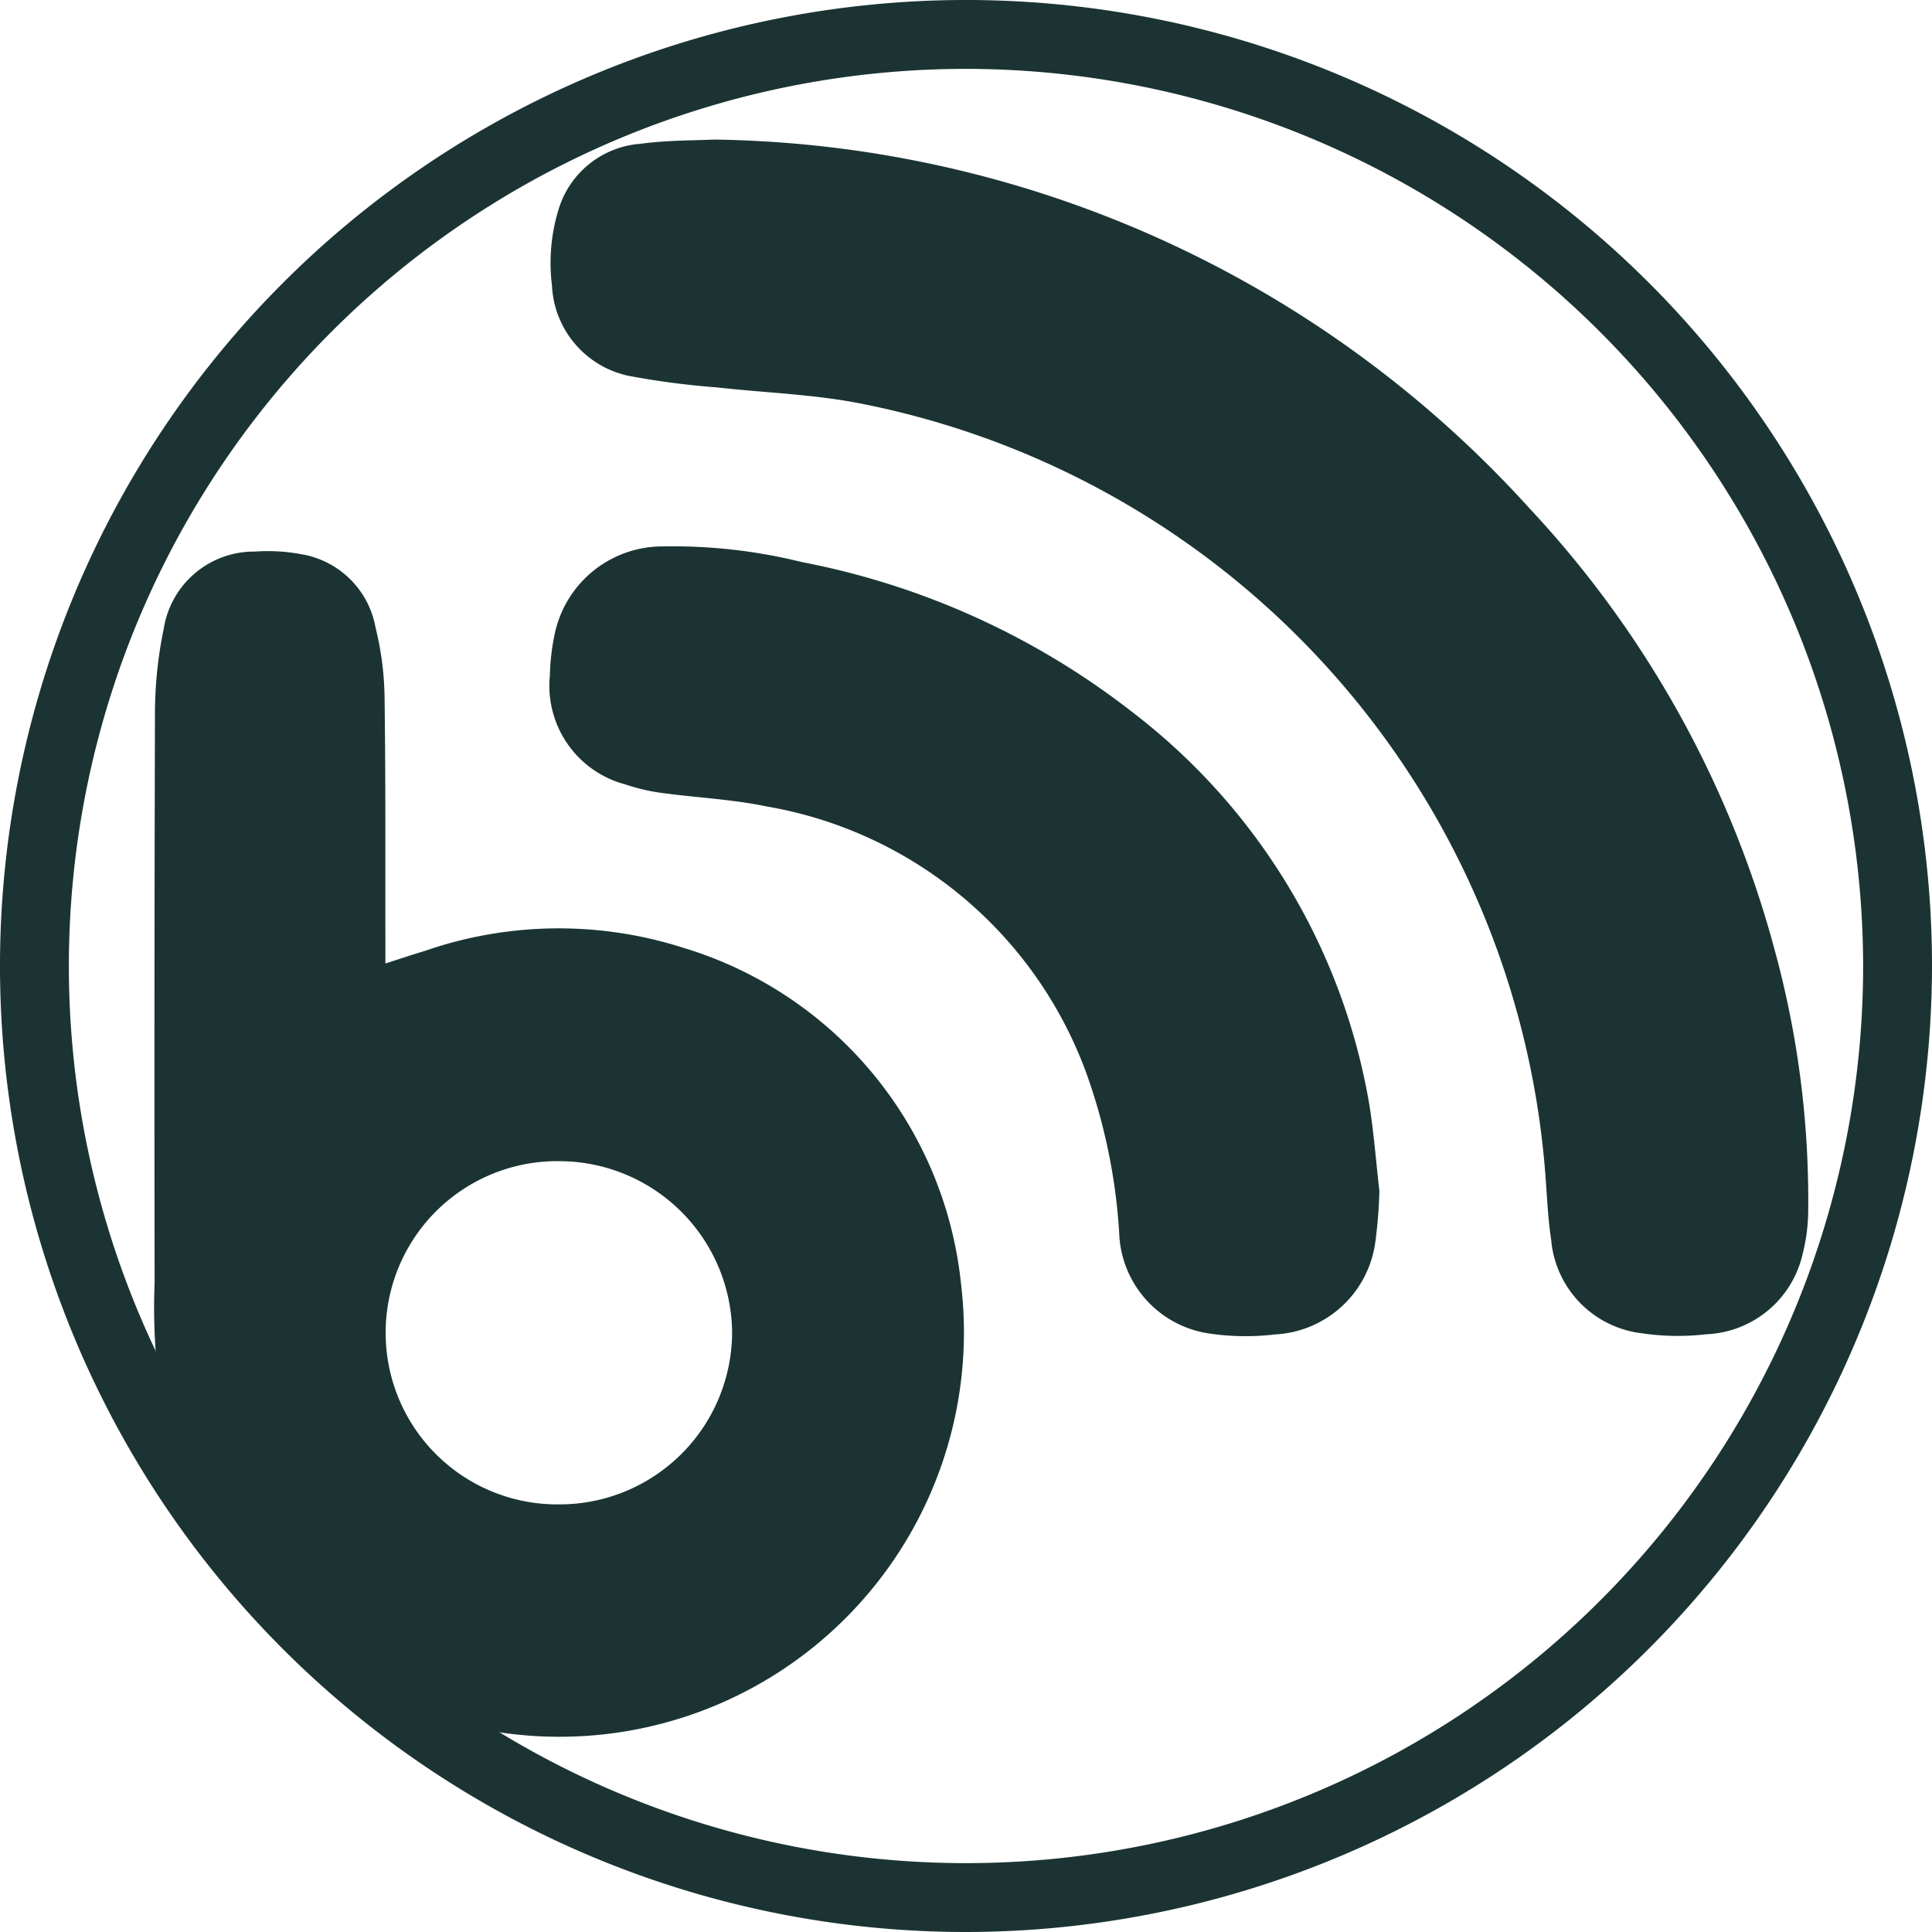
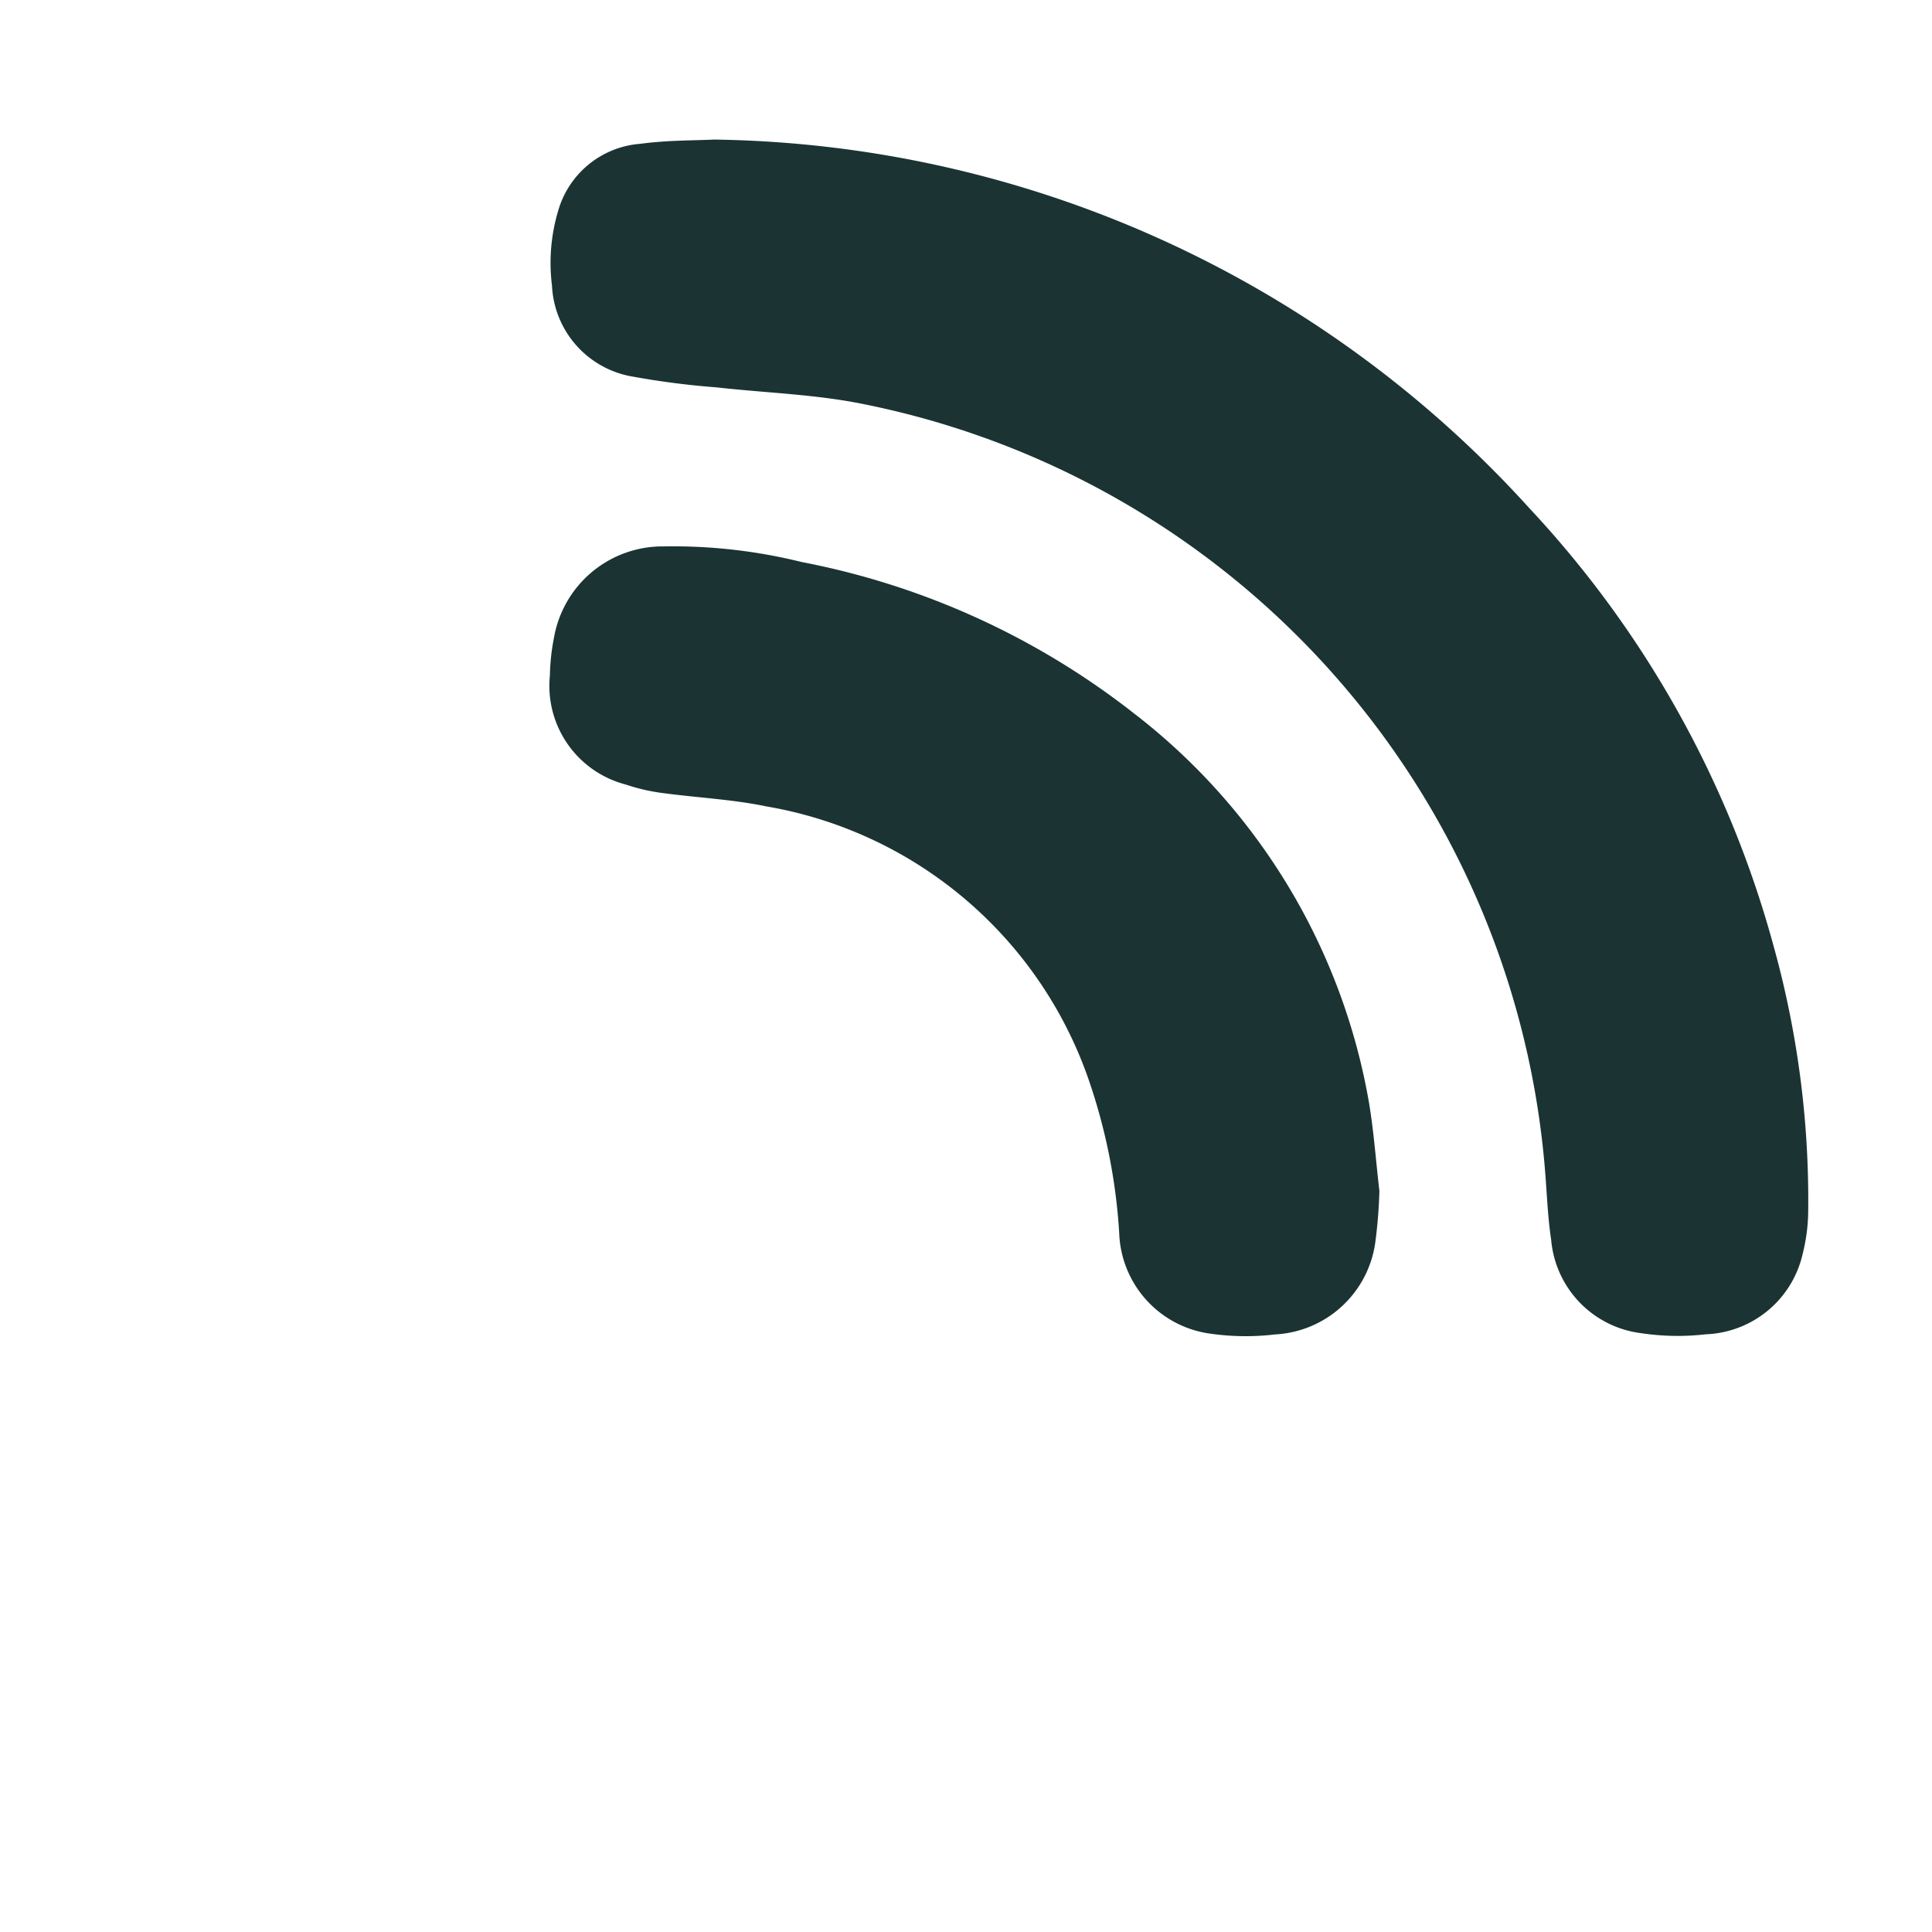
<svg xmlns="http://www.w3.org/2000/svg" width="56.106" height="56.106" viewBox="0 0 56.106 56.106">
  <g id="Group_40" data-name="Group 40" transform="translate(-1728.178 -540)">
    <g id="Group_37" data-name="Group 37" transform="translate(289.676 -1435.747)">
-       <path id="Path_196" data-name="Path 196" d="M1466.555,2031.853a28.053,28.053,0,1,1,28.053-28.053A28.084,28.084,0,0,1,1466.555,2031.853Zm0-54.106a26.053,26.053,0,1,0,26.053,26.053A26.082,26.082,0,0,0,1466.555,1977.747Z" fill="#1b3333" />
-     </g>
+       </g>
    <g id="Group_39" data-name="Group 39" transform="translate(289.676 -1435.747)">
-       <path id="Path_198" data-name="Path 198" d="M1449.694,2003.727c.412-.132.772-.253,1.136-.362a11.872,11.872,0,0,1,7.511-.095,11.422,11.422,0,0,1,8.07,9.764,11.747,11.747,0,0,1-23.16,3.813,18.042,18.042,0,0,1-.259-3.853q-.013-8.253.01-16.505a12.125,12.125,0,0,1,.253-2.472,2.656,2.656,0,0,1,2.652-2.252,5.289,5.289,0,0,1,1.335.075,2.628,2.628,0,0,1,2.166,2.131,8.921,8.921,0,0,1,.261,1.957c.034,2.452.021,4.9.025,7.357Zm10.069,10.706a5.026,5.026,0,0,0-4.984-4.965,4.984,4.984,0,1,0-.059,9.967A5.013,5.013,0,0,0,1459.763,2014.433Z" fill="#1b3333" />
      <path id="Path_199" data-name="Path 199" d="M1459.237,1979.8a32.547,32.547,0,0,1,23.668,10.694,30.232,30.232,0,0,1,7.107,12.742,27.524,27.524,0,0,1,1,7.739,5.185,5.185,0,0,1-.156,1.168,3,3,0,0,1-2.813,2.352,7.119,7.119,0,0,1-1.874-.031,2.993,2.993,0,0,1-2.62-2.706c-.106-.7-.125-1.421-.188-2.132a24.734,24.734,0,0,0-19.773-22.142c-1.4-.287-2.852-.327-4.28-.488a23.418,23.418,0,0,1-2.4-.307,2.813,2.813,0,0,1-2.376-2.647,5.275,5.275,0,0,1,.182-2.182,2.692,2.692,0,0,1,2.387-1.937C1457.883,1979.816,1458.686,1979.828,1459.237,1979.8Z" fill="#1b3333" />
      <path id="Path_200" data-name="Path 200" d="M1478.56,2010.33a14.025,14.025,0,0,1-.117,1.481,3.1,3.1,0,0,1-2.908,2.688,7.279,7.279,0,0,1-1.906-.025,3.055,3.055,0,0,1-2.625-2.923,16.754,16.754,0,0,0-.923-4.553,12.053,12.053,0,0,0-9.319-7.832c-1.018-.212-2.069-.256-3.1-.4a5.539,5.539,0,0,1-.991-.237,2.961,2.961,0,0,1-2.2-3.165,6.237,6.237,0,0,1,.121-1.109,3.2,3.2,0,0,1,3.173-2.64,15.533,15.533,0,0,1,4.02.454,22.515,22.515,0,0,1,9.647,4.394,18.178,18.178,0,0,1,6.832,11.34C1478.4,2008.632,1478.46,2009.475,1478.56,2010.33Z" fill="#1b3333" />
    </g>
  </g>
</svg>